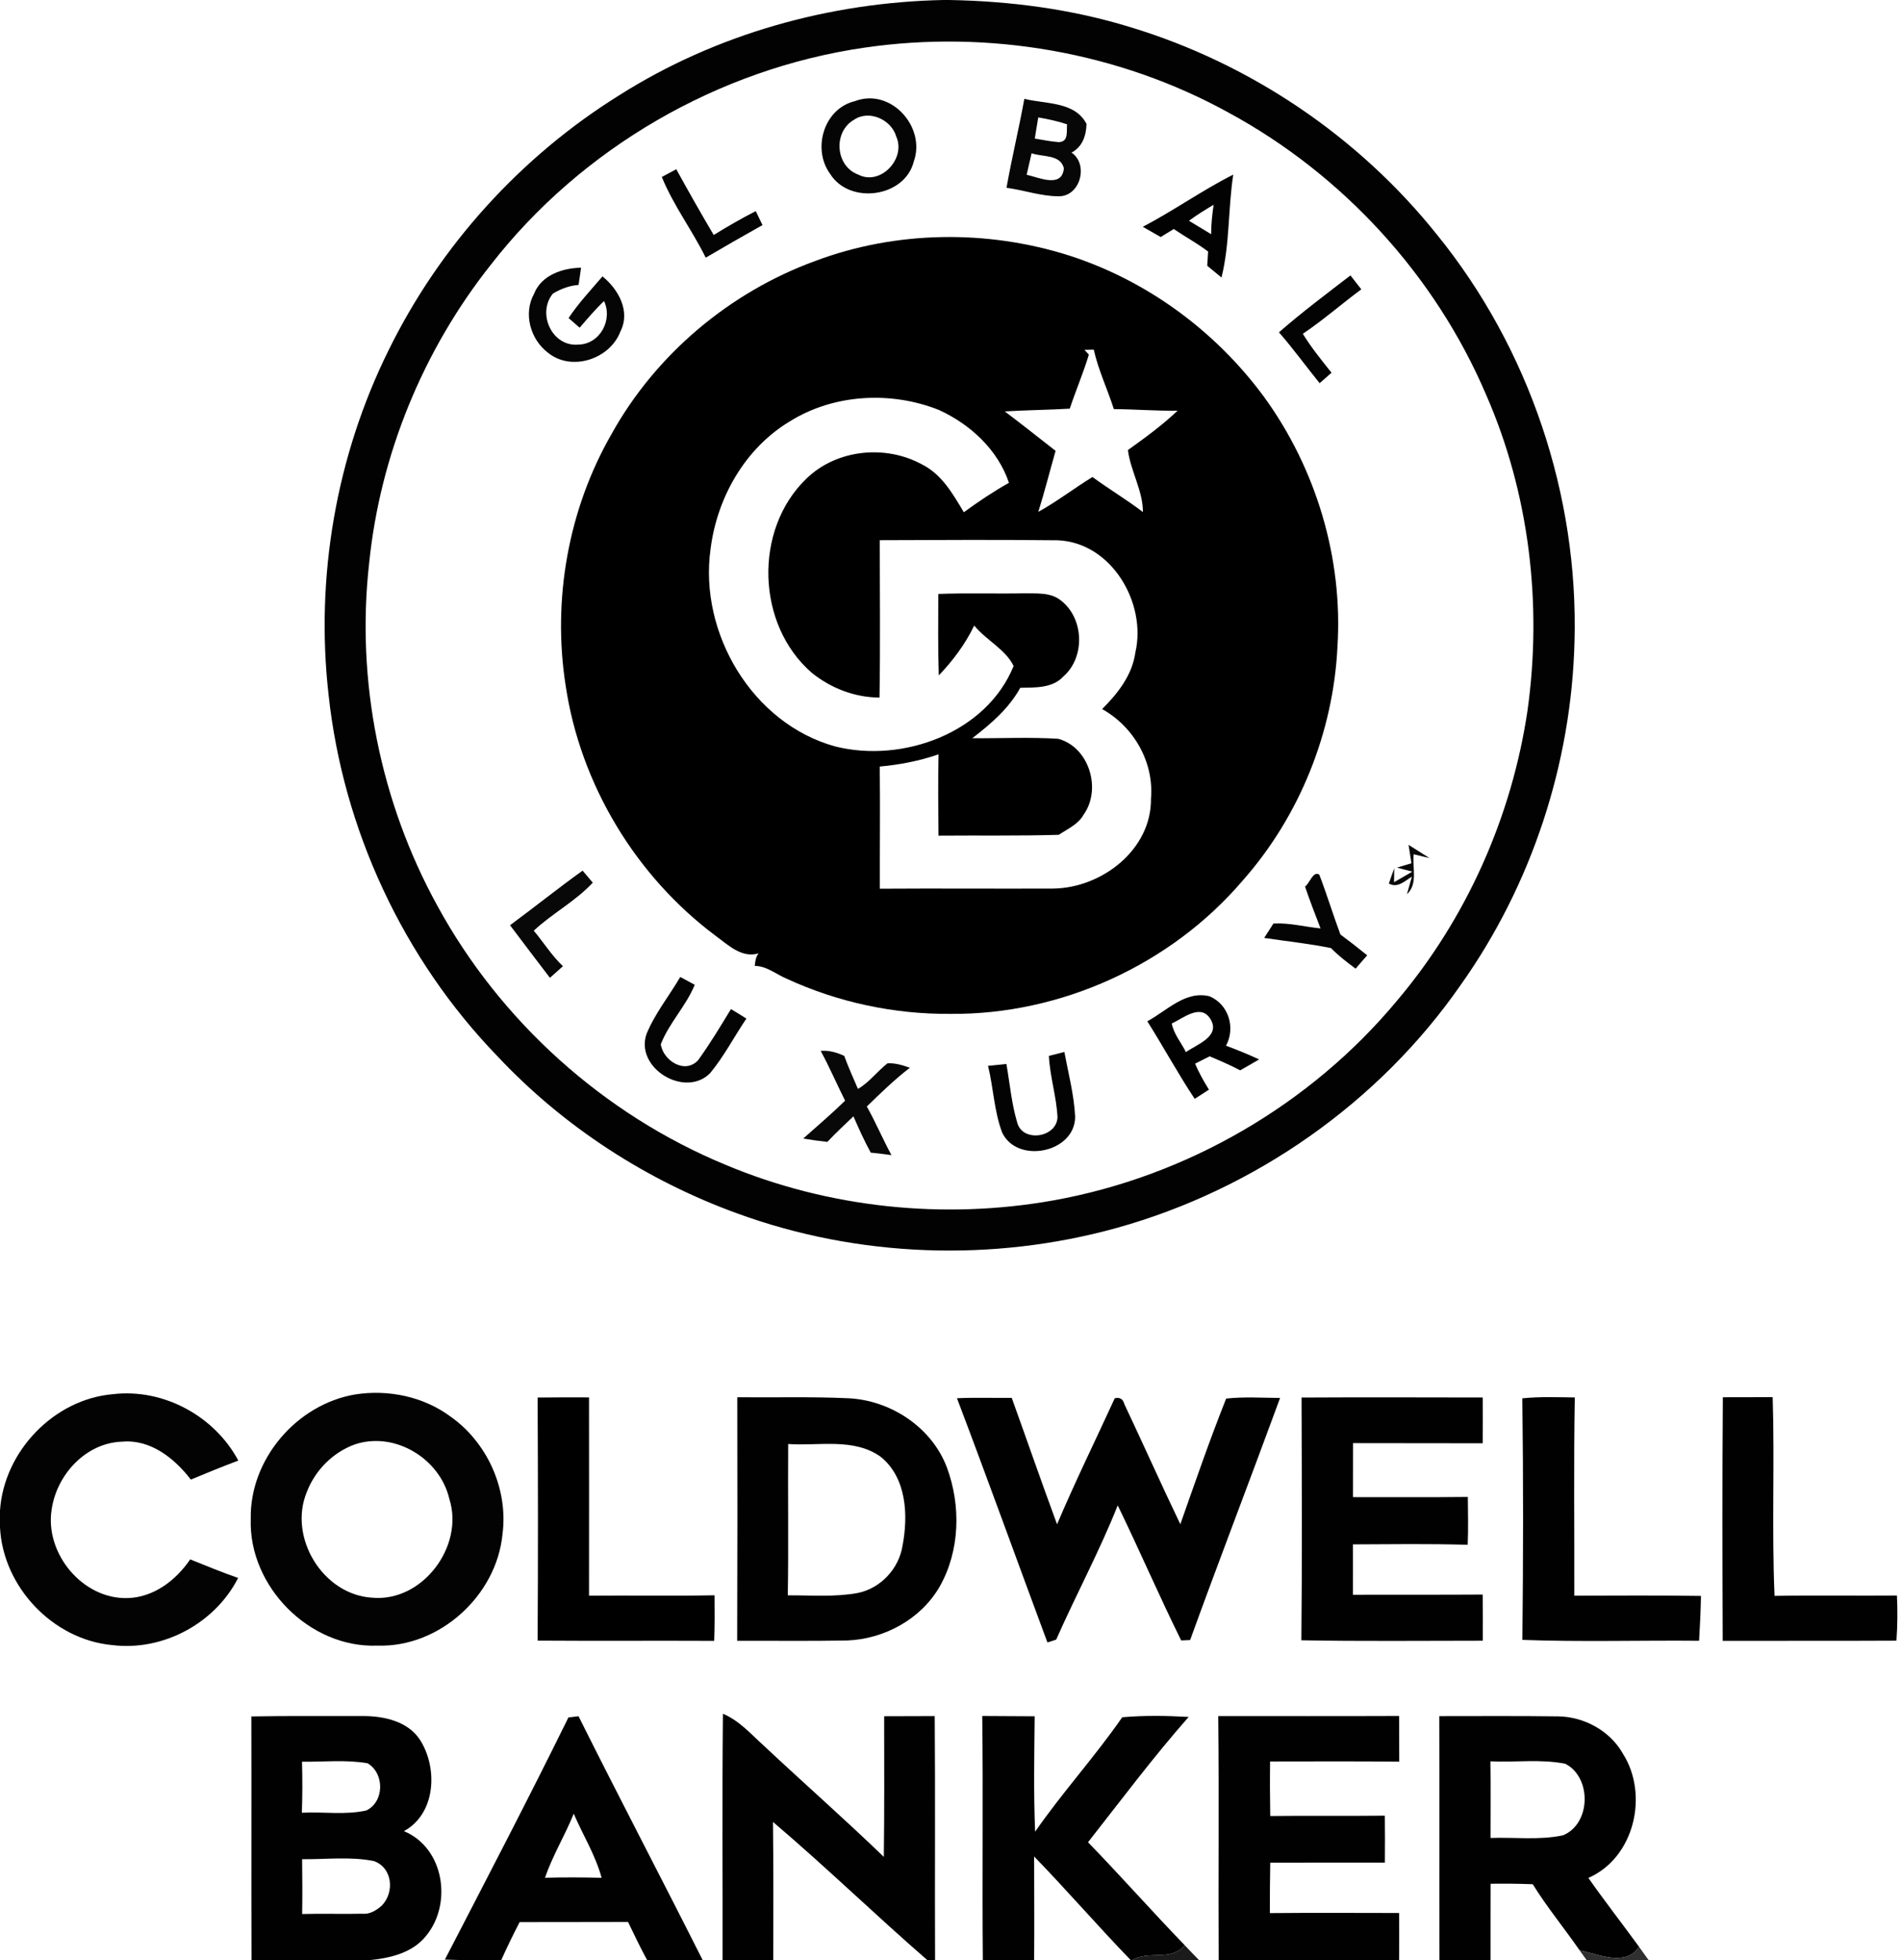
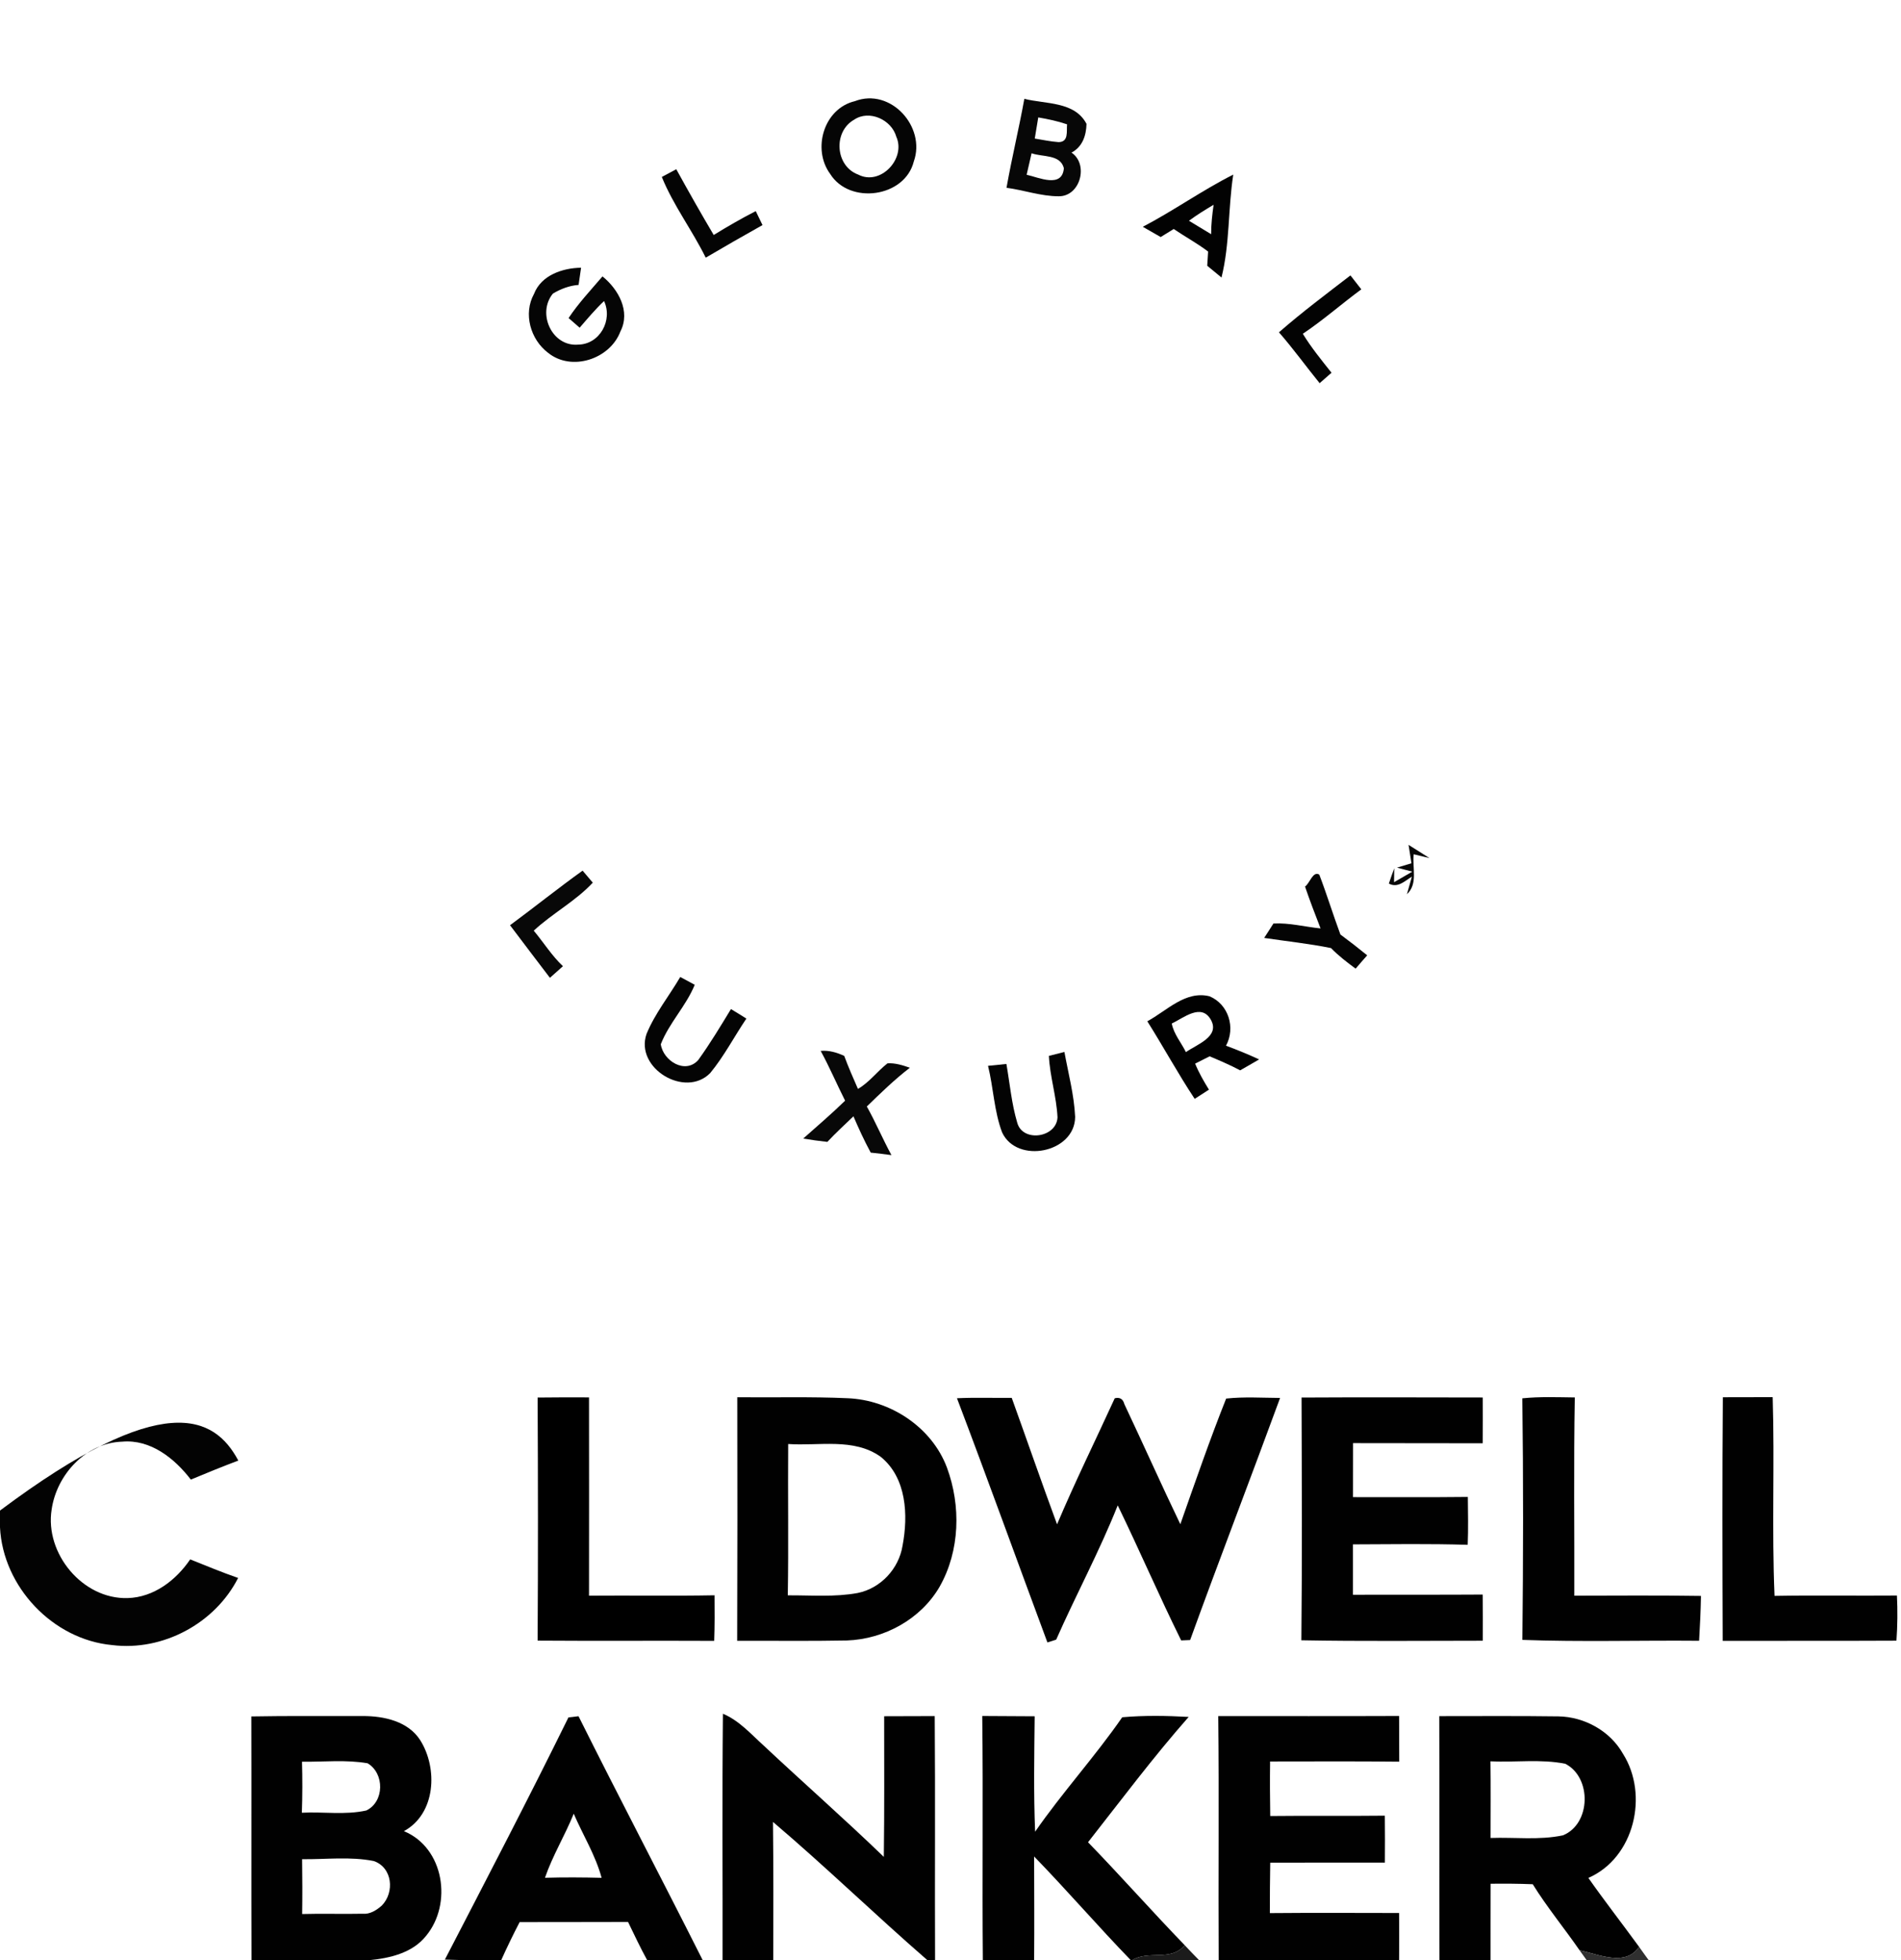
<svg xmlns="http://www.w3.org/2000/svg" width="388pt" height="400pt" viewBox="0 0 388 400" version="1.1">
  <g id="#ffffffff">
</g>
  <g id="#020202ff">
-     <path fill="#020202" opacity="1.00" d=" M 192.52 0.00 L 193.70 0.00 C 206.21 0.22 218.75 1.85 230.73 5.55 C 255.20 12.95 277.32 27.90 293.28 47.87 C 312.11 71.05 322.20 101.07 321.36 130.92 C 320.73 155.89 312.60 180.61 298.13 200.99 C 281.43 225.03 256.05 242.75 227.88 250.58 C 202.62 257.57 175.18 256.62 150.54 247.63 C 132.03 240.92 115.02 229.92 101.53 215.53 C 82.31 195.67 70.01 169.23 67.06 141.75 C 64.34 117.77 68.61 93.05 79.33 71.43 C 89.78 50.16 106.30 31.93 126.42 19.42 C 146.09 6.96 169.29 0.48 192.52 0.00 M 176.46 9.72 C 146.65 14.03 118.73 30.19 100.23 53.96 C 86.38 71.39 77.58 92.80 75.34 114.96 C 72.64 138.92 77.63 163.65 89.24 184.78 C 102.11 208.41 123.24 227.43 148.12 237.70 C 169.09 246.49 192.57 248.93 214.94 244.96 C 242.17 240.10 267.52 225.41 285.19 204.13 C 299.33 187.40 308.56 166.64 311.77 144.99 C 314.81 123.24 312.13 100.61 303.28 80.46 C 292.88 56.13 274.03 35.61 250.79 23.00 C 228.34 10.61 201.80 6.03 176.46 9.72 Z" />
    <path fill="#020202" opacity="1.00" d=" M 233.25 46.28 C 239.55 42.99 245.36 38.83 251.71 35.63 C 250.64 42.59 251.02 49.80 249.31 56.63 C 248.33 55.84 247.36 55.04 246.40 54.23 C 246.44 53.50 246.54 52.06 246.58 51.33 C 244.35 49.64 241.87 48.30 239.56 46.73 C 238.67 47.27 237.78 47.82 236.90 48.37 C 235.67 47.68 234.46 46.98 233.25 46.28 M 242.67 45.05 C 244.17 45.97 245.69 46.87 247.20 47.79 C 247.19 45.78 247.42 43.78 247.70 41.79 C 245.98 42.81 244.27 43.86 242.67 45.05 Z" />
  </g>
  <g id="#050505ff">
    <path fill="#050505" opacity="1.00" d=" M 174.46 20.65 C 181.78 17.83 189.03 25.88 186.51 32.95 C 184.67 40.31 173.39 41.82 169.44 35.49 C 165.71 30.43 168.13 22.16 174.46 20.65 M 174.34 24.42 C 170.01 26.85 170.46 33.89 175.15 35.62 C 179.71 38.00 184.96 32.36 182.93 27.88 C 181.96 24.43 177.42 22.34 174.34 24.42 Z" />
    <path fill="#050505" opacity="1.00" d=" M 109.00 59.96 C 110.47 56.15 114.83 54.68 118.60 54.63 C 118.43 55.80 118.26 56.97 118.09 58.14 C 116.21 58.28 114.46 58.95 112.85 59.91 C 109.54 63.94 112.67 70.79 118.01 70.32 C 122.42 70.26 125.11 65.34 123.29 61.43 C 121.50 63.12 119.92 65.01 118.31 66.87 C 117.55 66.21 116.80 65.55 116.05 64.90 C 118.08 61.85 120.60 59.18 122.97 56.40 C 126.21 59.02 128.74 63.53 126.63 67.63 C 124.51 73.28 116.66 75.88 111.86 71.99 C 108.26 69.27 106.76 64.00 109.00 59.96 Z" />
  </g>
  <g id="#070707ff">
    <path fill="#070707" opacity="1.00" d=" M 209.07 20.17 C 213.42 21.26 219.36 20.67 221.76 25.28 C 221.70 27.66 220.94 29.96 218.70 31.14 C 222.25 33.54 220.49 40.09 216.10 40.05 C 212.48 40.06 209.00 38.79 205.43 38.32 C 206.51 32.24 207.97 26.24 209.07 20.17 M 211.20 28.27 C 212.82 28.54 214.42 28.88 216.06 29.00 C 218.17 28.98 217.65 26.79 217.79 25.37 C 215.88 24.72 213.90 24.30 211.91 23.96 C 211.66 25.40 211.43 26.84 211.20 28.27 M 210.55 31.27 C 210.21 32.73 209.87 34.20 209.54 35.66 C 212.01 36.20 216.80 38.48 217.14 34.32 C 216.41 31.44 212.76 32.08 210.55 31.27 Z" />
  </g>
  <g id="#fcfcfcff">
</g>
  <g id="#f7f7f7ff">
</g>
  <g id="#040404ff">
    <path fill="#040404" opacity="1.00" d=" M 135.08 36.11 C 136.07 35.59 137.05 35.07 138.03 34.53 C 140.51 39.04 143.05 43.52 145.67 47.95 C 148.47 46.23 151.32 44.58 154.25 43.08 C 154.71 44.03 155.17 44.98 155.63 45.93 C 151.74 48.10 147.88 50.33 144.04 52.58 C 141.28 46.97 137.42 41.89 135.08 36.11 Z" />
    <path fill="#040404" opacity="1.00" d=" M 266.36 180.91 C 267.33 180.25 267.96 177.67 269.27 178.47 C 270.81 182.50 272.08 186.64 273.58 190.69 C 275.43 192.06 277.26 193.48 279.05 194.94 C 278.26 195.84 277.46 196.74 276.69 197.66 C 274.92 196.36 273.19 195.03 271.66 193.46 C 267.15 192.55 262.57 192.07 258.02 191.39 C 258.65 190.41 259.30 189.44 259.91 188.45 C 263.15 188.27 266.32 189.13 269.53 189.45 C 268.43 186.62 267.34 183.78 266.36 180.91 Z" />
    <path fill="#040404" opacity="1.00" d=" M 131.96 210.98 C 133.67 206.81 136.57 203.24 138.84 199.36 C 139.82 199.90 140.81 200.43 141.80 200.95 C 140.03 205.29 136.59 208.70 134.87 213.08 C 135.35 216.47 139.85 219.28 142.51 216.31 C 144.92 212.97 147.05 209.43 149.19 205.91 C 150.25 206.54 151.30 207.19 152.34 207.85 C 149.85 211.53 147.79 215.53 144.96 218.96 C 139.86 224.18 129.53 217.97 131.96 210.98 Z" />
  </g>
  <g id="#fbfbfbff">
</g>
  <g id="#000000ff">
-     <path fill="#000000" opacity="1.00" d=" M 166.40 53.25 C 182.86 47.07 201.41 46.82 218.14 52.12 C 234.06 57.21 248.13 67.57 258.01 81.01 C 268.63 95.63 274.13 113.95 272.98 132.01 C 272.12 149.42 265.26 166.51 253.72 179.59 C 239.08 196.81 216.60 207.08 194.00 206.89 C 182.47 206.98 170.93 204.52 160.47 199.67 C 158.36 198.77 156.46 197.11 154.05 197.10 C 154.15 196.20 154.23 195.26 154.84 194.54 C 151.37 195.57 148.63 192.83 146.06 190.96 C 129.75 178.78 118.45 160.04 115.45 139.89 C 112.71 122.40 115.97 103.97 124.80 88.60 C 133.83 72.32 148.94 59.62 166.40 53.25 M 221.35 71.38 C 221.57 71.63 222.01 72.12 222.24 72.37 C 221.11 76.11 219.57 79.69 218.34 83.39 C 213.92 83.65 209.49 83.68 205.08 83.95 C 208.57 86.59 212.01 89.30 215.45 92.00 C 214.26 96.15 213.21 100.33 211.92 104.45 C 215.77 102.33 219.24 99.62 222.98 97.34 C 226.35 99.80 229.94 101.95 233.27 104.48 C 233.29 100.16 230.76 96.14 230.21 91.84 C 233.71 89.33 237.22 86.78 240.35 83.80 C 236.00 83.87 231.67 83.51 227.34 83.48 C 226.04 79.41 224.17 75.52 223.24 71.34 C 222.76 71.35 221.82 71.37 221.35 71.38 M 161.15 86.02 C 152.04 91.50 146.33 101.60 145.03 112.02 C 142.62 129.13 153.53 147.66 170.48 152.32 C 184.20 155.76 201.32 149.59 206.88 135.91 C 205.26 132.51 201.25 130.61 198.84 127.65 C 197.01 131.43 194.51 134.80 191.61 137.82 C 191.42 132.28 191.50 126.74 191.51 121.20 C 197.33 120.97 203.16 121.19 208.98 121.07 C 211.54 121.13 214.46 120.81 216.58 122.57 C 221.25 126.20 221.52 134.09 217.07 138.01 C 214.84 140.46 211.27 140.29 208.24 140.35 C 205.90 144.59 202.23 147.73 198.44 150.64 C 204.30 150.69 210.17 150.38 216.01 150.76 C 222.32 152.49 224.87 161.02 221.18 166.22 C 220.08 168.22 217.91 169.13 216.10 170.35 C 207.92 170.59 199.73 170.45 191.55 170.52 C 191.50 164.99 191.44 159.46 191.56 153.93 C 187.68 155.27 183.64 156.05 179.56 156.42 C 179.66 164.73 179.56 173.04 179.58 181.35 C 191.38 181.27 203.18 181.37 214.98 181.32 C 224.86 181.19 235.03 173.41 234.92 162.97 C 235.55 155.52 231.42 148.30 224.95 144.69 C 228.14 141.51 231.10 137.75 231.73 133.15 C 234.08 123.03 226.84 110.68 215.88 110.25 C 203.78 110.12 191.67 110.18 179.56 110.23 C 179.57 120.94 179.69 131.64 179.51 142.35 C 174.46 142.31 169.62 140.46 165.70 137.30 C 154.34 127.49 153.78 108.05 164.60 97.66 C 170.77 91.67 180.75 90.69 188.20 94.78 C 192.24 96.80 194.50 100.81 196.72 104.53 C 199.68 102.37 202.73 100.32 205.93 98.52 C 203.67 91.76 198.00 86.55 191.62 83.65 C 181.85 79.76 170.13 80.38 161.15 86.02 Z" />
    <path fill="#000000" opacity="1.00" d=" M 109.73 285.18 C 113.23 285.14 116.72 285.13 120.22 285.15 C 120.24 298.63 120.23 312.12 120.22 325.61 C 128.75 325.54 137.30 325.69 145.84 325.53 C 145.87 328.63 145.88 331.73 145.77 334.83 C 133.75 334.77 121.74 334.87 109.73 334.78 C 109.83 318.25 109.81 301.71 109.73 285.18 Z" />
  </g>
  <g id="#030303ff">
    <path fill="#030303" opacity="1.00" d=" M 261.04 67.81 C 265.72 63.72 270.71 59.99 275.63 56.20 C 276.36 57.15 277.11 58.10 277.85 59.04 C 273.83 62.00 270.07 65.33 265.91 68.11 C 267.63 70.92 269.72 73.49 271.77 76.06 C 271.16 76.59 269.95 77.65 269.34 78.19 C 266.55 74.75 263.95 71.15 261.04 67.81 Z" />
    <path fill="#030303" opacity="1.00" d=" M 214.08 215.46 C 214.87 215.26 216.46 214.86 217.25 214.66 C 218.05 219.06 219.23 223.43 219.44 227.90 C 219.41 235.25 207.56 237.60 204.53 231.07 C 202.89 226.72 202.77 221.98 201.66 217.49 C 202.90 217.36 204.15 217.23 205.41 217.11 C 206.11 221.11 206.46 225.19 207.62 229.09 C 208.73 233.18 215.66 232.16 215.84 228.00 C 215.64 223.78 214.29 219.70 214.08 215.46 Z" />
-     <path fill="#030303" opacity="1.00" d=" M 72.46 284.55 C 79.22 283.49 86.41 284.96 91.95 289.06 C 99.48 294.36 103.76 303.91 102.56 313.07 C 101.35 325.60 89.69 336.22 77.01 335.80 C 63.21 336.33 50.72 323.73 51.18 309.97 C 50.93 297.80 60.53 286.58 72.46 284.55 M 72.46 294.73 C 67.98 296.32 64.34 300.00 62.64 304.41 C 58.76 313.68 65.89 325.44 75.98 326.02 C 86.23 326.96 94.78 315.53 91.72 305.89 C 89.82 297.67 80.62 292.02 72.46 294.73 Z" />
-     <path fill="#030303" opacity="1.00" d=" M 0.00 308.24 C 0.79 296.19 10.98 285.51 23.07 284.49 C 33.35 283.28 43.79 288.95 48.64 298.04 C 45.38 299.27 42.16 300.58 38.95 301.92 C 35.63 297.59 30.73 293.67 24.95 294.18 C 17.52 294.40 11.56 300.92 10.54 308.03 C 9.12 316.99 16.85 326.36 26.04 326.10 C 31.39 325.95 35.92 322.47 38.82 318.20 C 42.07 319.50 45.30 320.85 48.60 321.99 C 43.90 331.26 33.24 336.98 22.90 335.69 C 10.78 334.57 0.59 323.79 0.00 311.65 L 0.00 308.24 Z" />
+     <path fill="#030303" opacity="1.00" d=" M 0.00 308.24 C 33.35 283.28 43.79 288.95 48.64 298.04 C 45.38 299.27 42.16 300.58 38.95 301.92 C 35.63 297.59 30.73 293.67 24.95 294.18 C 17.52 294.40 11.56 300.92 10.54 308.03 C 9.12 316.99 16.85 326.36 26.04 326.10 C 31.39 325.95 35.92 322.47 38.82 318.20 C 42.07 319.50 45.30 320.85 48.60 321.99 C 43.90 331.26 33.24 336.98 22.90 335.69 C 10.78 334.57 0.59 323.79 0.00 311.65 L 0.00 308.24 Z" />
  </g>
  <g id="#fefefeff">
</g>
  <g id="#080808ff">
    <path fill="#080808" opacity="1.00" d=" M 287.49 172.40 C 288.91 173.30 290.35 174.19 291.77 175.10 C 290.96 174.90 289.35 174.51 288.54 174.32 C 288.22 177.01 289.46 180.37 287.16 182.47 C 287.41 181.57 287.91 179.78 288.17 178.88 C 286.71 179.78 285.28 181.28 283.47 180.30 C 283.82 179.25 284.18 178.21 284.57 177.18 L 284.53 180.02 C 285.46 179.48 287.32 178.41 288.25 177.87 C 287.47 177.66 285.91 177.25 285.13 177.04 C 285.87 176.82 287.34 176.38 288.08 176.16 C 287.88 174.90 287.69 173.65 287.49 172.40 Z" />
    <path fill="#080808" opacity="1.00" d=" M 104.10 188.80 C 109.07 185.13 113.89 181.26 118.91 177.66 C 119.60 178.48 120.29 179.29 120.99 180.11 C 117.45 183.92 112.74 186.37 108.94 189.91 C 110.95 192.30 112.60 195.00 114.90 197.16 C 114.02 197.95 113.13 198.74 112.24 199.53 C 109.51 195.97 106.81 192.38 104.10 188.80 Z" />
    <path fill="#080808" opacity="1.00" d=" M 167.50 214.44 C 169.19 214.29 170.79 214.76 172.31 215.46 C 173.15 217.75 174.14 219.97 175.11 222.20 C 177.44 220.85 179.04 218.62 181.14 216.98 C 182.71 216.88 184.24 217.37 185.71 217.88 C 182.58 220.28 179.74 223.05 176.92 225.79 C 178.74 229.02 180.17 232.45 181.95 235.71 C 180.54 235.52 179.13 235.34 177.72 235.20 C 176.41 232.79 175.27 230.30 174.19 227.79 C 172.40 229.52 170.56 231.19 168.86 233.01 C 167.21 232.83 165.57 232.61 163.94 232.33 C 166.81 229.78 169.74 227.28 172.49 224.60 C 170.79 221.23 169.31 217.75 167.50 214.44 Z" />
  </g>
  <g id="#010101ff">
    <path fill="#010101" opacity="1.00" d=" M 234.17 208.40 C 238.15 206.26 241.94 202.08 246.87 203.30 C 250.76 204.93 252.22 209.73 250.23 213.38 C 252.51 214.23 254.77 215.15 256.99 216.18 C 255.71 216.94 254.41 217.67 253.12 218.41 C 251.10 217.34 248.99 216.43 246.89 215.55 C 245.91 216.05 244.92 216.54 243.93 217.04 C 244.69 218.90 245.70 220.65 246.75 222.35 C 246.02 222.82 244.57 223.76 243.84 224.23 C 240.42 219.07 237.47 213.63 234.17 208.40 M 239.16 208.86 C 239.58 211.03 241.09 212.74 242.05 214.69 C 244.25 213.13 249.09 211.53 247.13 208.07 C 245.18 204.64 241.57 207.72 239.16 208.86 Z" />
    <path fill="#010101" opacity="1.00" d=" M 150.48 285.12 C 157.99 285.20 165.51 284.98 173.02 285.32 C 181.71 285.67 190.18 291.22 193.27 299.46 C 196.16 307.26 195.94 316.43 191.79 323.76 C 187.95 330.41 180.47 334.48 172.86 334.75 C 165.40 334.90 157.93 334.79 150.46 334.82 C 150.52 318.25 150.51 301.68 150.48 285.12 M 160.87 294.66 C 160.79 304.95 160.96 315.25 160.79 325.54 C 165.54 325.51 170.36 325.93 175.07 325.06 C 179.75 324.10 183.45 320.13 184.21 315.42 C 185.39 309.22 185.06 301.54 179.74 297.26 C 174.26 293.35 167.14 295.10 160.87 294.66 Z" />
    <path fill="#010101" opacity="1.00" d=" M 195.32 285.32 C 199.05 285.15 202.77 285.28 206.50 285.25 C 209.60 293.84 212.58 302.48 215.75 311.05 C 219.42 302.37 223.60 293.90 227.52 285.33 C 228.56 285.07 229.21 285.47 229.49 286.53 C 233.34 294.68 237.01 302.91 240.91 311.03 C 243.93 302.45 246.90 293.83 250.26 285.39 C 253.91 284.99 257.60 285.24 261.27 285.26 C 255.22 301.76 248.90 318.14 242.91 334.66 C 242.45 334.68 241.54 334.72 241.08 334.74 C 236.58 325.65 232.57 316.31 228.13 307.18 C 224.42 316.52 219.63 325.39 215.57 334.58 C 215.12 334.72 214.23 335.01 213.78 335.15 C 207.61 318.55 201.61 301.88 195.32 285.32 Z" />
    <path fill="#010101" opacity="1.00" d=" M 265.65 285.18 C 277.97 285.11 290.30 285.15 302.63 285.17 C 302.66 288.28 302.64 291.39 302.62 294.51 C 293.80 294.48 284.98 294.51 276.16 294.48 C 276.15 298.15 276.16 301.82 276.15 305.50 C 283.96 305.49 291.77 305.55 299.59 305.46 C 299.62 308.72 299.70 311.97 299.56 315.23 C 291.75 314.99 283.95 315.11 276.14 315.14 C 276.16 318.57 276.13 321.99 276.14 325.42 C 284.96 325.39 293.79 325.44 302.62 325.38 C 302.67 328.52 302.65 331.66 302.64 334.80 C 290.30 334.80 277.95 334.94 265.61 334.71 C 265.78 318.20 265.70 301.69 265.65 285.18 Z" />
    <path fill="#010101" opacity="1.00" d=" M 310.71 285.34 C 314.27 284.97 317.85 285.12 321.42 285.16 C 321.18 298.64 321.36 312.13 321.32 325.61 C 329.94 325.59 338.55 325.53 347.17 325.66 C 347.12 328.71 346.97 331.76 346.79 334.81 C 334.77 334.70 322.73 335.07 310.72 334.63 C 310.90 318.20 310.93 301.77 310.71 285.34 Z" />
    <path fill="#010101" opacity="1.00" d=" M 351.64 285.12 C 355.03 285.12 358.42 285.12 361.81 285.10 C 362.23 298.61 361.61 312.15 362.19 325.65 C 370.51 325.50 378.84 325.65 387.17 325.58 C 387.32 328.65 387.29 331.72 387.07 334.79 C 375.25 334.85 363.43 334.80 351.61 334.83 C 351.55 318.26 351.51 301.69 351.64 285.12 Z" />
    <path fill="#010101" opacity="1.00" d=" M 51.30 350.25 C 58.88 350.11 66.46 350.20 74.04 350.17 C 78.36 350.16 83.29 351.22 85.77 355.10 C 89.40 360.86 88.96 370.10 82.44 373.66 C 90.68 377.06 92.37 388.50 86.96 395.03 C 84.16 398.55 79.50 399.60 75.23 400.00 L 51.33 400.00 C 51.28 383.41 51.34 366.83 51.30 350.25 M 61.64 359.49 C 61.74 362.96 61.73 366.43 61.61 369.90 C 65.98 369.67 70.47 370.40 74.77 369.44 C 78.46 367.66 78.52 361.89 75.03 359.81 C 70.62 359.04 66.09 359.54 61.64 359.49 M 61.66 379.38 C 61.71 383.11 61.73 386.84 61.67 390.57 C 65.77 390.45 69.87 390.60 73.97 390.51 C 75.51 390.66 76.82 389.81 77.92 388.85 C 80.58 386.14 80.11 381.09 76.30 379.76 C 71.50 378.80 66.53 379.44 61.66 379.38 Z" />
    <path fill="#010101" opacity="1.00" d=" M 116.02 350.45 C 116.70 350.36 117.39 350.29 118.08 350.21 C 126.40 366.88 135.06 383.37 143.43 400.00 L 132.10 400.00 C 130.69 397.45 129.46 394.81 128.19 392.19 C 120.81 392.23 113.43 392.19 106.06 392.22 C 104.73 394.78 103.47 397.37 102.29 400.00 L 95.40 400.00 C 93.87 399.95 92.33 399.91 90.80 399.87 C 99.30 383.45 107.86 367.04 116.02 350.45 M 111.23 383.17 C 115.08 383.06 118.94 383.08 122.79 383.18 C 121.55 378.58 118.98 374.46 117.10 370.10 C 115.31 374.53 112.79 378.64 111.23 383.17 Z" />
    <path fill="#010101" opacity="1.00" d=" M 147.55 349.70 C 150.85 351.08 153.23 353.81 155.83 356.16 C 163.97 363.79 172.36 371.16 180.39 378.91 C 180.52 369.34 180.46 359.78 180.46 350.21 C 183.90 350.20 187.34 350.20 190.78 350.18 C 190.91 366.79 190.78 383.39 190.85 400.00 L 189.30 400.00 C 178.65 390.75 168.52 380.91 157.77 371.78 C 157.87 381.18 157.84 390.59 157.82 400.00 L 147.48 400.00 C 147.51 383.23 147.38 366.46 147.55 349.70 Z" />
    <path fill="#010101" opacity="1.00" d=" M 200.48 350.16 C 204.04 350.21 207.61 350.17 211.18 350.22 C 211.10 358.07 210.95 365.92 211.27 373.77 C 216.85 365.72 223.48 358.47 229.05 350.42 C 233.56 350.02 238.10 350.10 242.61 350.35 C 235.39 358.54 228.82 367.33 222.07 375.92 C 228.76 382.82 235.12 390.02 241.80 396.93 C 239.06 400.33 234.42 397.87 231.06 400.00 L 230.81 400.00 C 224.10 393.07 217.79 385.75 211.07 378.83 C 211.08 385.88 211.13 392.94 211.07 400.00 L 200.60 400.00 C 200.45 383.39 200.68 366.77 200.48 350.16 Z" />
    <path fill="#010101" opacity="1.00" d=" M 248.65 350.18 C 260.95 350.18 273.25 350.21 285.56 350.16 C 285.58 353.26 285.59 356.37 285.59 359.48 C 276.80 359.38 268.01 359.44 259.23 359.44 C 259.18 363.15 259.20 366.86 259.26 370.57 C 267.06 370.48 274.85 370.59 282.65 370.50 C 282.69 373.68 282.68 376.87 282.66 380.07 C 274.86 380.09 267.06 380.05 259.26 380.09 C 259.21 383.52 259.17 386.94 259.18 390.38 C 267.98 390.30 276.77 390.35 285.56 390.36 C 285.58 393.57 285.59 396.78 285.56 400.00 L 248.74 400.00 C 248.65 383.39 248.83 366.78 248.65 350.18 Z" />
    <path fill="#010101" opacity="1.00" d=" M 293.76 350.19 C 301.87 350.19 309.98 350.13 318.10 350.24 C 323.37 350.33 328.62 353.20 331.24 357.85 C 336.57 366.23 333.59 379.10 324.19 383.20 C 327.54 387.97 331.12 392.56 334.54 397.26 C 331.82 401.38 326.25 398.80 322.39 397.96 C 319.26 393.43 315.74 389.17 312.84 384.49 C 309.97 384.37 307.10 384.36 304.24 384.39 C 304.22 389.59 304.24 394.79 304.23 400.00 L 293.80 400.00 C 293.75 383.40 293.82 366.79 293.76 350.19 M 304.21 359.41 C 304.28 364.62 304.23 369.84 304.23 375.05 C 309.15 374.87 314.16 375.54 319.01 374.51 C 324.73 372.18 324.92 362.69 319.48 359.91 C 314.47 358.90 309.29 359.66 304.21 359.41 Z" />
  </g>
  <g id="#fdfdfdff">
</g>
  <g id="#1b1b1bff">
    <path fill="#1b1b1b" opacity="1.00" d=" M 241.80 396.93 C 242.78 397.96 243.74 398.99 244.75 400.00 L 231.06 400.00 C 234.42 397.87 239.06 400.33 241.80 396.93 Z" />
  </g>
  <g id="#2f2f2fff">
    <path fill="#2f2f2f" opacity="1.00" d=" M 334.54 397.26 C 335.20 398.17 335.83 399.09 336.51 400.00 L 323.06 400.00 L 323.85 399.99 C 323.49 399.48 322.76 398.46 322.39 397.96 C 326.25 398.80 331.82 401.38 334.54 397.26 Z" />
  </g>
</svg>